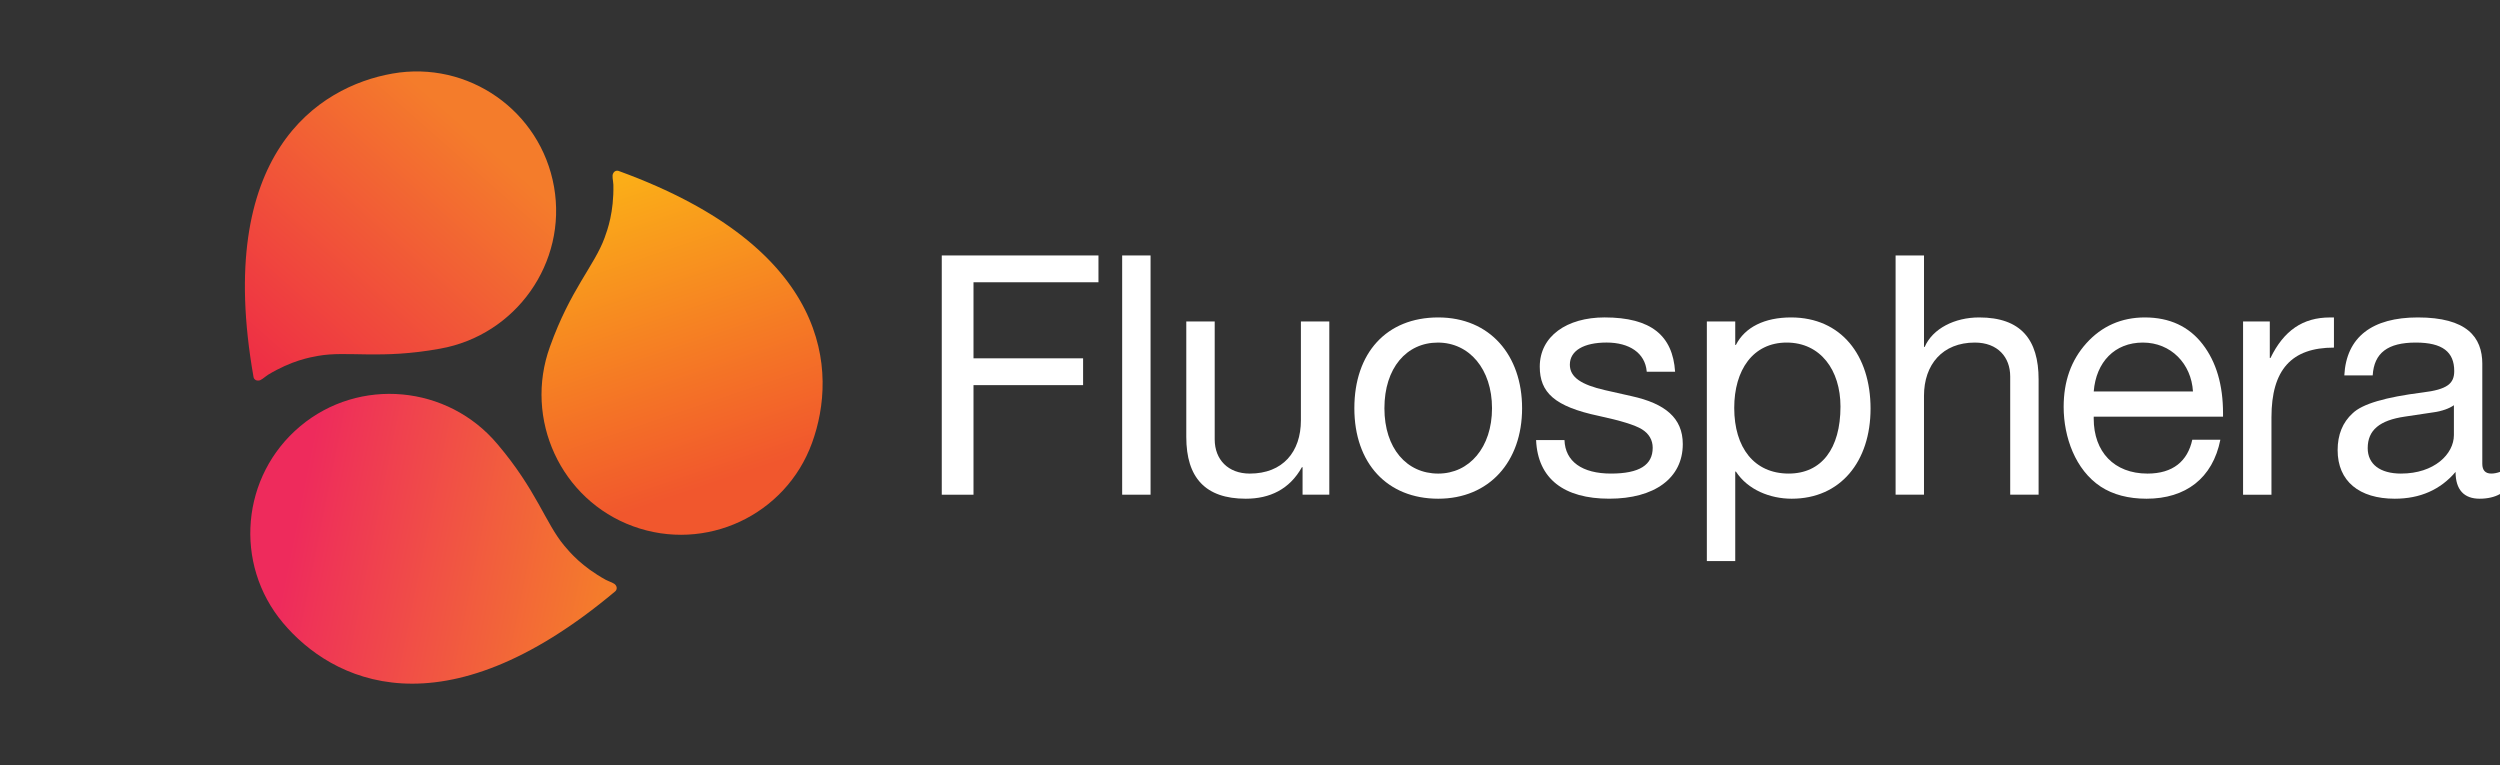
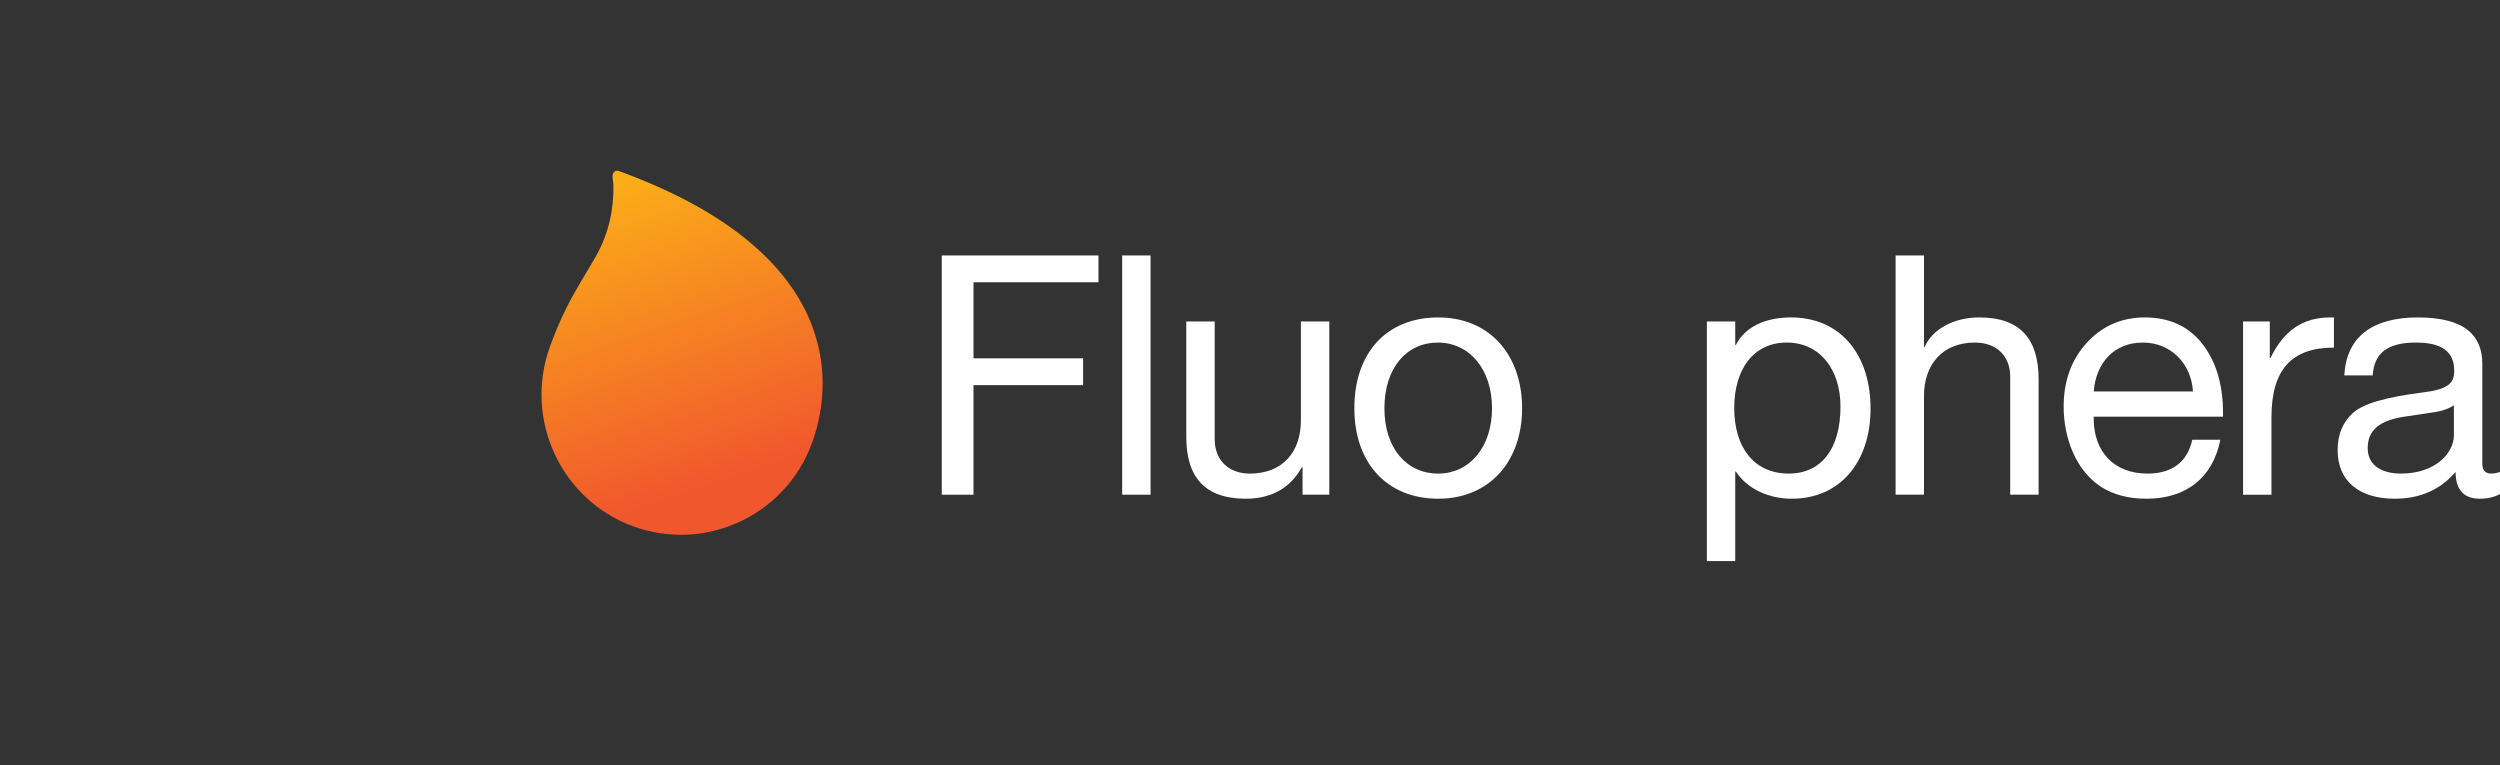
<svg xmlns="http://www.w3.org/2000/svg" width="490" height="150" viewBox="0 0 490 150" fill="none">
  <rect x="0" y="0" width="490" height="150" fill="#333333" stroke="none" />
  <defs>
    <linearGradient id="paint0_linear_273_225" x1="132.551" y1="97.272" x2="112.799" y2="38.733" gradientUnits="userSpaceOnUse">
      <stop stop-color="#F1572D" />
      <stop offset="1" stop-color="#FBAD18" />
    </linearGradient>
    <linearGradient id="paint1_linear_273_225" x1="59.703" y1="93.666" x2="120.275" y2="105.83" gradientUnits="userSpaceOnUse">
      <stop stop-color="#EE2B5C" />
      <stop offset="1" stop-color="#F47C2B" />
    </linearGradient>
    <linearGradient id="paint2_linear_273_225" x1="99.45" y1="32.057" x2="58.63" y2="78.431" gradientUnits="userSpaceOnUse">
      <stop stop-color="#F47C2B" />
      <stop offset="1" stop-color="#EE2F45" />
    </linearGradient>
  </defs>
  <path d="M215.299 50.069V55.323H190.806V70.232H212.286V75.486H190.806V96.963H184.586V50.069H215.299Z" fill="white" />
  <path d="M225.51 50.069V96.96H219.944V50.069H225.51Z" fill="white" />
  <path d="M238.082 63.007V86.124C238.082 90.065 240.702 92.823 244.958 92.823C251.44 92.823 254.977 88.556 254.977 82.382V63.007H260.543V96.96H255.303V91.574H255.172C252.75 95.909 248.884 97.748 244.168 97.748C236.244 97.748 232.513 93.612 232.513 85.662V63.007H238.078H238.082Z" fill="white" />
  <path d="M298.33 80.017C298.33 90.526 291.847 97.748 281.892 97.748C271.936 97.748 265.453 90.853 265.453 80.017C265.453 69.181 271.741 62.218 281.892 62.218C292.042 62.218 298.33 69.639 298.33 80.017ZM281.892 92.823C287.981 92.823 292.435 87.7 292.435 80.017C292.435 72.334 287.981 67.146 281.824 67.146C275.667 67.146 271.345 72.138 271.345 80.017C271.345 87.895 275.731 92.823 281.888 92.823H281.892Z" fill="white" />
-   <path d="M328.321 72.856H322.756V72.788C322.43 69.177 319.35 67.139 314.896 67.139C310.442 67.139 307.691 68.716 307.691 71.475C307.691 73.97 309.985 75.415 314.567 76.466L319.806 77.649C326.356 79.094 329.826 81.916 329.826 87.04C329.826 93.739 324.26 97.744 315.416 97.744C306.572 97.744 301.4 93.871 301.074 86.251H306.639C306.77 90.455 310.109 92.82 315.742 92.82C321.375 92.82 323.928 91.112 323.928 87.764C323.928 86.251 323.205 85.005 321.832 84.15C320.454 83.297 317.64 82.442 313.384 81.522C304.675 79.683 301.793 76.924 301.793 71.869C301.793 65.893 307.096 62.215 314.499 62.215C323.602 62.215 327.857 65.762 328.318 72.856H328.321Z" fill="white" />
  <path d="M366.629 80.081C366.629 90.459 360.734 97.748 351.175 97.748C346.983 97.748 342.596 96.04 340.238 92.429H340.107V109.965H334.542V63.007H340.107V67.604H340.238C342.005 64.125 345.871 62.218 351.044 62.218C360.869 62.218 366.629 69.639 366.629 80.081ZM350.584 92.82C357.003 92.82 360.734 87.959 360.734 79.686C360.734 72.529 356.804 67.143 350.191 67.143C343.577 67.143 339.909 72.529 339.909 79.949C339.909 87.764 343.839 92.82 350.584 92.82Z" fill="white" />
  <path d="M377.105 50.069V67.998H377.236C378.808 64.384 383.131 62.218 387.911 62.218C396.096 62.218 399.566 66.553 399.566 74.368V96.96H394V73.775C394 70.033 391.579 67.143 387.058 67.143C380.77 67.143 377.102 71.41 377.102 77.585V96.96H371.536V50.069H377.102H377.105Z" fill="white" />
  <path d="M431.72 67.473C434.404 70.952 435.714 75.486 435.714 81.004V81.661H410.368V82.055C410.368 88.556 414.362 92.823 420.911 92.823C425.889 92.823 428.771 90.395 429.688 86.191H435.19C433.685 93.743 428.378 97.748 420.717 97.748C417.18 97.748 414.167 96.96 411.745 95.383C406.767 92.099 404.477 85.662 404.477 79.754C404.477 74.762 405.918 70.626 408.93 67.274C411.943 63.926 415.806 62.218 420.391 62.218C425.238 62.218 429.037 63.99 431.72 67.473V67.473ZM429.823 76.733C429.497 71.283 425.5 67.143 419.998 67.143C414.496 67.143 410.828 70.952 410.371 76.733H429.823Z" fill="white" />
  <path d="M457.453 62.218V68.13C449.136 68.13 445.206 72.465 445.206 81.792V96.963H439.641V63.01H444.88V70.168H445.011C447.631 64.782 451.363 62.222 456.667 62.222H457.453V62.218Z" fill="white" />
  <path d="M486.53 71.347V90.917C486.53 92.163 487.118 92.82 488.297 92.82C488.821 92.82 489.476 92.688 490 92.493V96.828C488.952 97.421 487.578 97.748 486.006 97.748C482.993 97.748 481.29 96.04 481.29 92.493C478.345 95.972 474.348 97.748 469.373 97.748C462.43 97.748 458.175 94.332 458.175 88.225C458.175 85.204 459.159 82.775 461.12 81C463.022 79.161 467.539 77.847 474.808 76.928C479.719 76.338 481.029 75.156 481.029 72.724C481.029 68.982 478.734 67.143 473.498 67.143C467.996 67.143 465.312 69.177 465.05 73.58H459.485C459.878 66.028 464.987 62.218 473.894 62.218C483.457 62.218 486.534 66.028 486.534 71.347H486.53ZM470.616 92.82C477.099 92.82 480.965 89.01 480.965 85.268V79.424C480.048 80.081 478.543 80.606 477.035 80.805L471.338 81.657C466.428 82.378 464.07 84.284 464.07 87.831C464.07 90.984 466.495 92.823 470.62 92.823L470.616 92.82Z" fill="white" />
  <path d="M107.797 67.935C102.634 82.134 109.906 97.984 124.102 103.157C138.302 108.33 153.995 101.011 159.158 86.812C164.211 72.909 162.964 48.705 121.331 33.535C120.948 33.358 120.419 33.475 120.183 33.98C119.904 34.47 120.167 35.225 120.223 36.243C120.326 41.583 119.085 44.996 118.5 46.606C116.53 52.026 111.799 56.74 107.797 67.935Z" fill="url(#paint0_linear_273_225)" />
-   <path d="M97.49 87.038C87.772 75.467 70.413 73.84 58.835 83.548C47.257 93.256 45.747 110.509 55.462 122.08C64.973 133.408 86.561 144.431 120.516 115.959C120.859 115.716 121.022 115.2 120.706 114.741C120.419 114.256 119.638 114.106 118.726 113.643C114.048 111.062 111.716 108.284 110.612 106.97C106.902 102.555 105.186 96.101 97.49 87.035V87.038Z" fill="url(#paint1_linear_273_225)" />
-   <path d="M86.239 68.341C101.12 65.713 111.207 51.49 108.589 36.609C105.967 21.724 91.785 11.793 76.903 14.422C62.338 16.993 41.998 30.178 49.679 73.82C49.719 74.239 50.082 74.639 50.641 74.592C51.203 74.589 51.725 73.983 52.581 73.428C57.155 70.67 60.728 70.038 62.418 69.738C68.097 68.733 74.545 70.473 86.242 68.341H86.239Z" fill="url(#paint2_linear_273_225)" />
</svg>